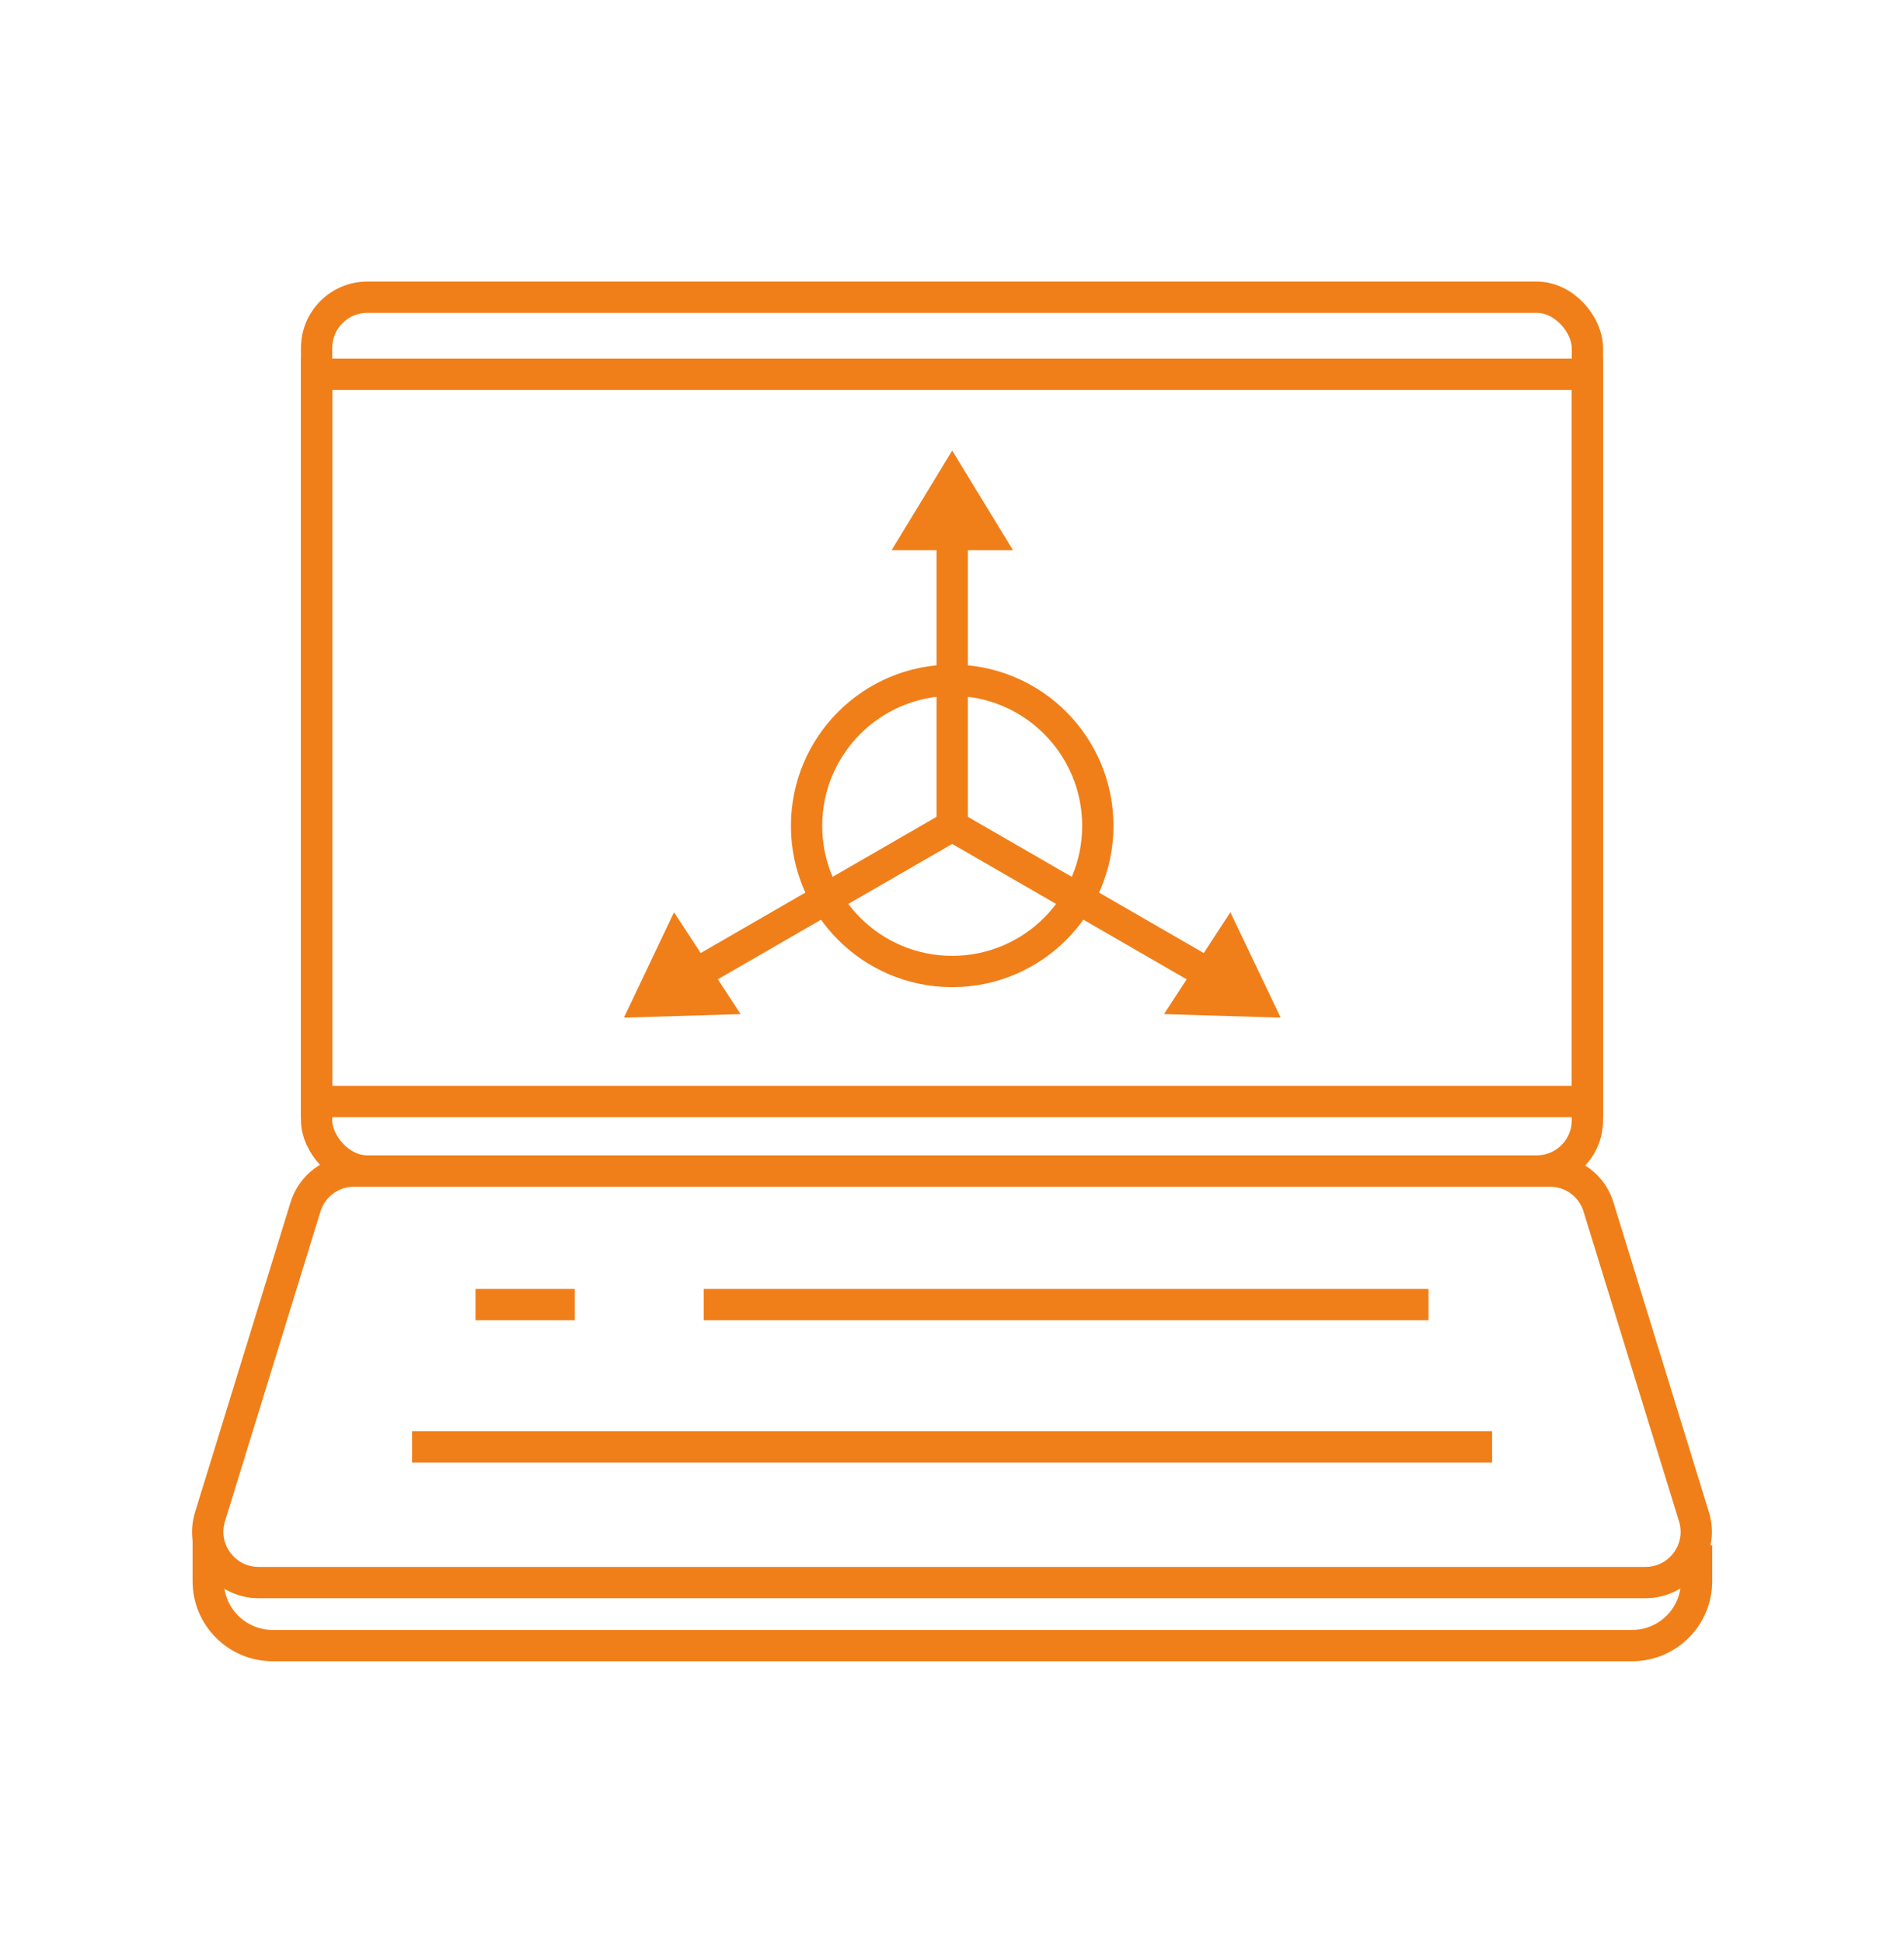
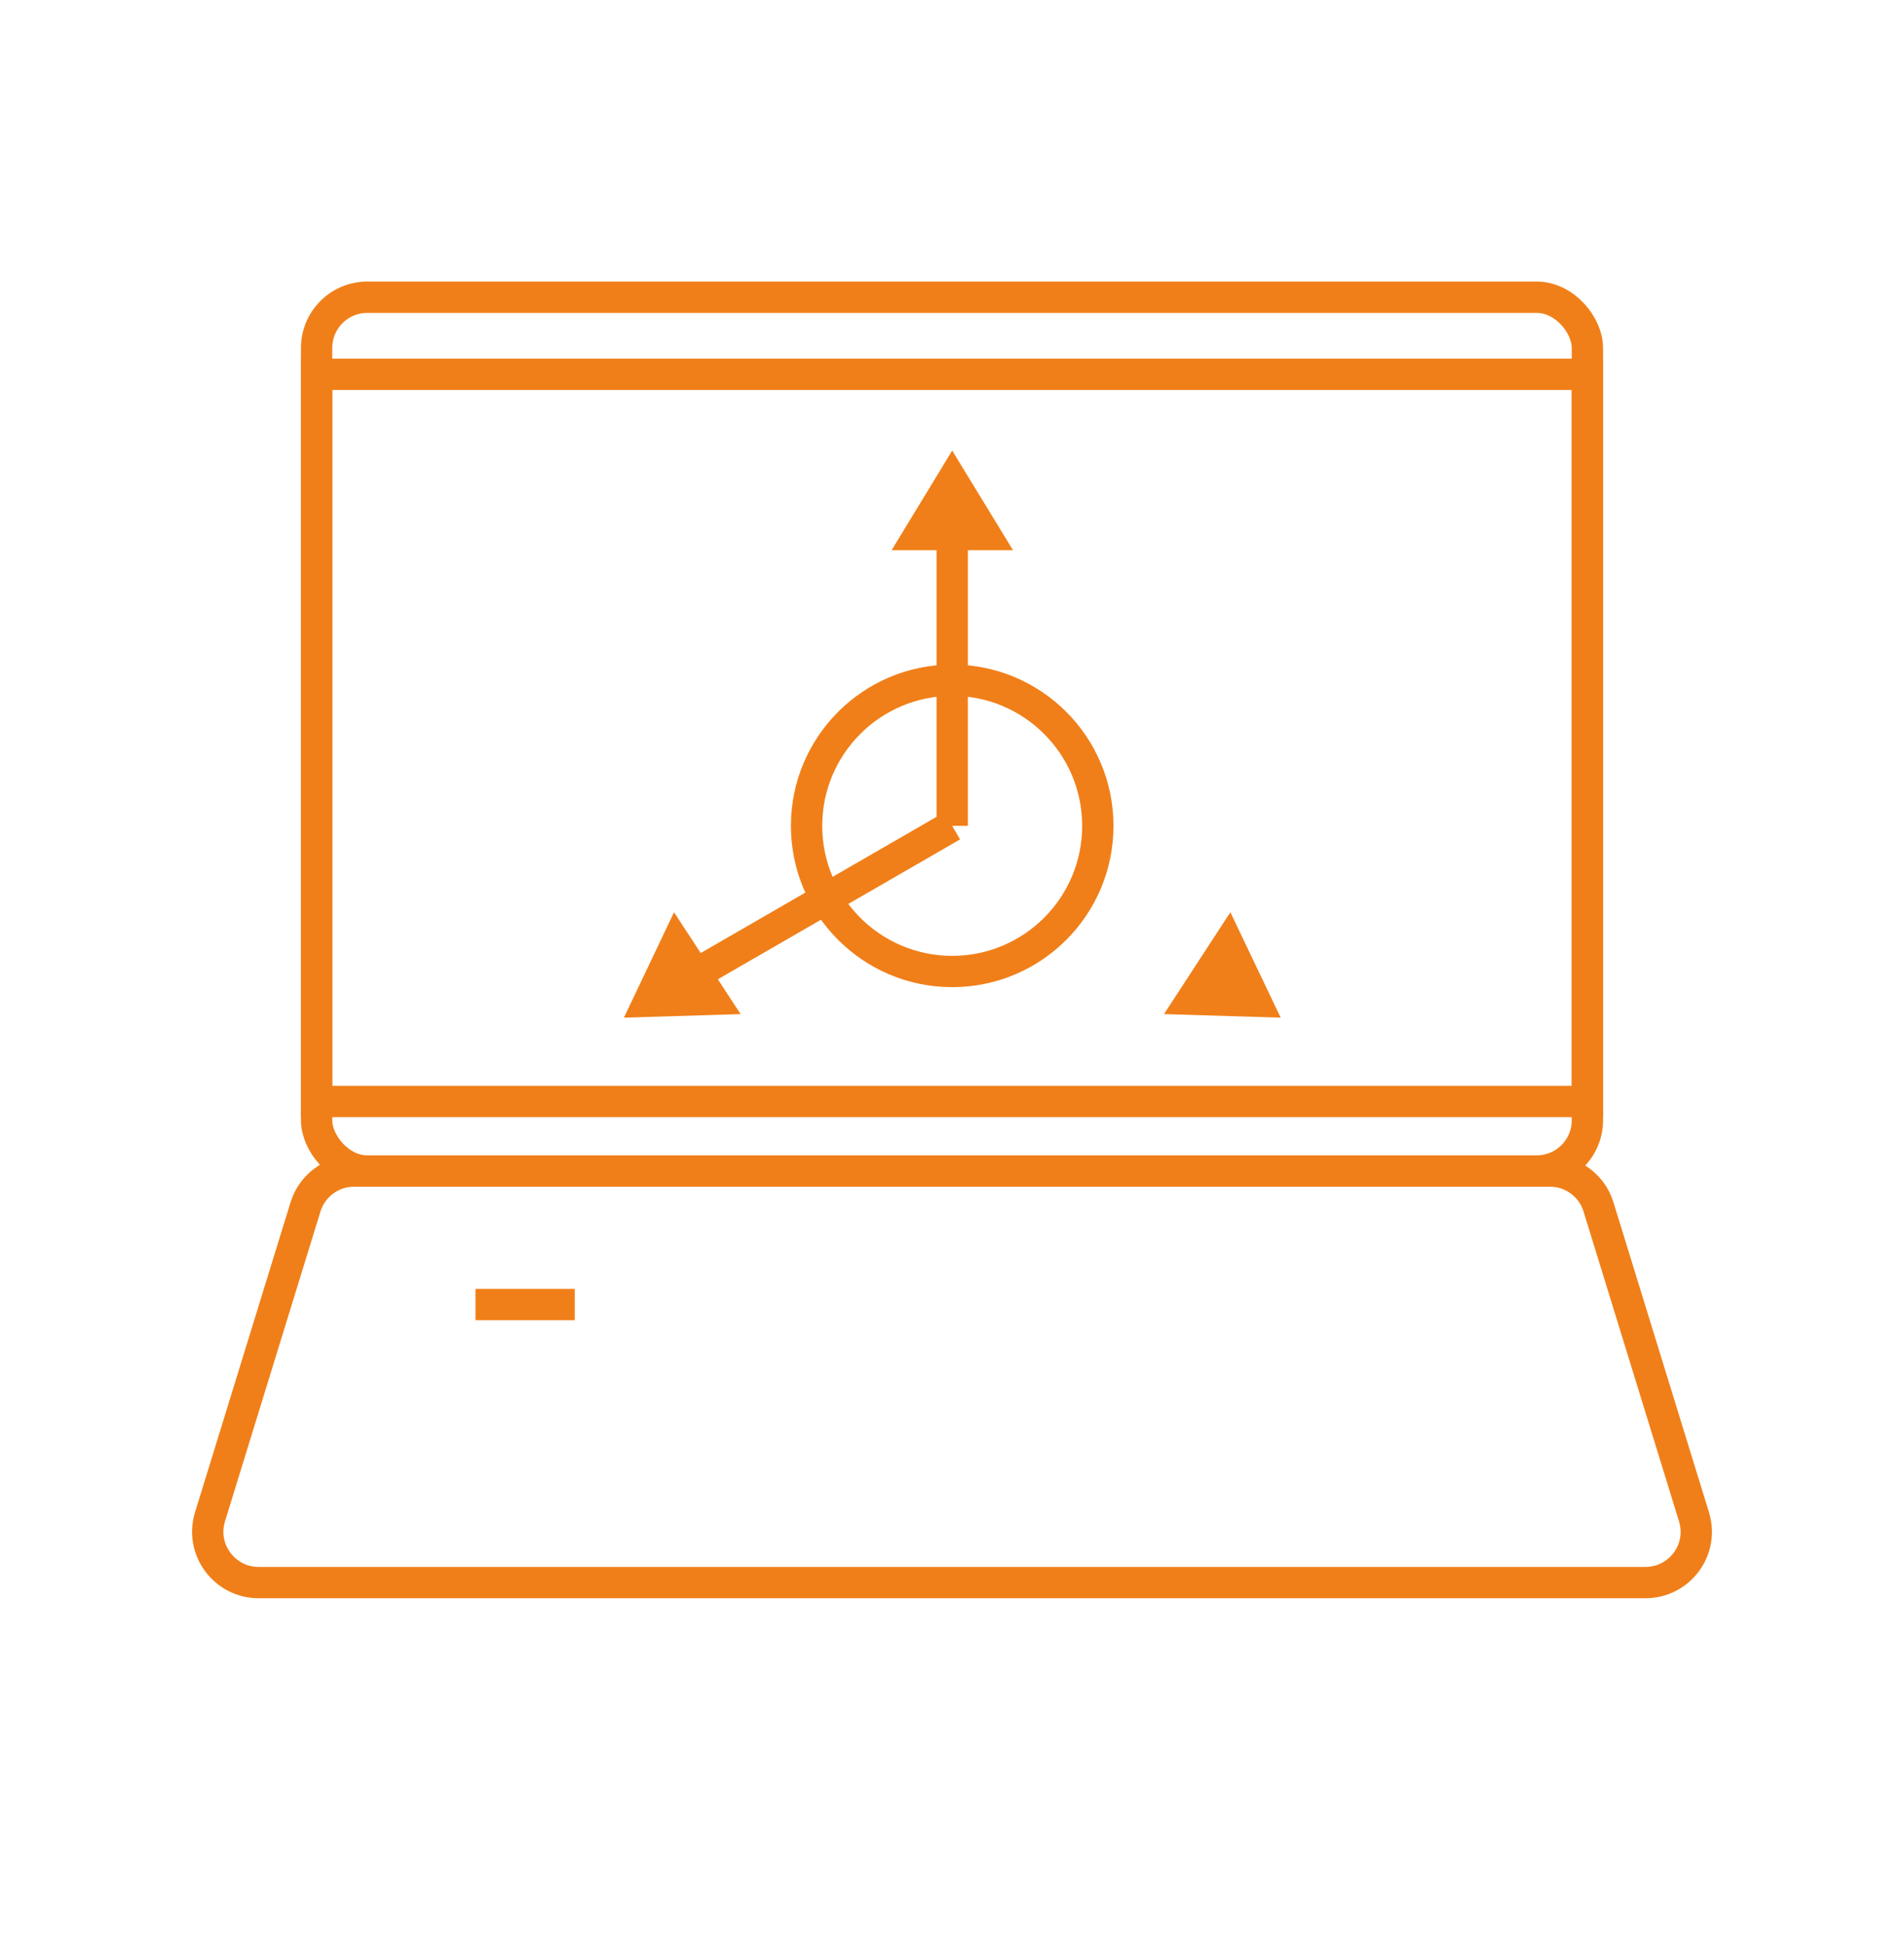
<svg xmlns="http://www.w3.org/2000/svg" id="uuid-57b97867-73e9-466c-8e89-8cd33e42fd61" data-name="Capa 1" viewBox="0 0 96.1 98.05" width="96.1" height="98.05">
  <defs>
    <style>
      .uuid-cb4a6dcd-9af2-46a6-81b3-6afd68ca31be {
        fill: none;
        stroke: #f07f19;
        stroke-miterlimit: 10;
        stroke-width: 1.58px;
      }

      .uuid-c4a7ee2d-0f51-4c2c-b3e9-1805905abe7a {
        fill: #f07f19;
        stroke-width: 0px;
      }
    </style>
  </defs>
  <g>
    <rect class="uuid-cb4a6dcd-9af2-46a6-81b3-6afd68ca31be" x="15.98" y="15" width="64.14" height="44.1" rx="2.56" ry="2.56" />
    <path class="uuid-cb4a6dcd-9af2-46a6-81b3-6afd68ca31be" d="m83.05,79.87H13.05c-1.72,0-2.96-1.67-2.45-3.32l4.82-15.64c.33-1.07,1.32-1.81,2.45-1.81h60.36c1.12,0,2.12.73,2.45,1.81l4.82,15.64c.51,1.65-.72,3.32-2.45,3.32Z" />
    <line class="uuid-cb4a6dcd-9af2-46a6-81b3-6afd68ca31be" x1="24" y1="65.84" x2="29.01" y2="65.84" />
-     <line class="uuid-cb4a6dcd-9af2-46a6-81b3-6afd68ca31be" x1="72.1" y1="65.84" x2="35.52" y2="65.84" />
-     <line class="uuid-cb4a6dcd-9af2-46a6-81b3-6afd68ca31be" x1="20.8" y1="73.02" x2="75.31" y2="73.02" />
    <rect class="uuid-cb4a6dcd-9af2-46a6-81b3-6afd68ca31be" x="15.98" y="18.89" width="64.14" height="36.7" />
-     <path class="uuid-cb4a6dcd-9af2-46a6-81b3-6afd68ca31be" d="m10.51,77.61v2.19c0,1.79,1.45,3.25,3.25,3.25h68.62c1.79,0,3.25-1.45,3.25-3.25v-1.81" />
  </g>
  <g>
    <g>
      <line class="uuid-cb4a6dcd-9af2-46a6-81b3-6afd68ca31be" x1="48.06" y1="41.68" x2="48.06" y2="26.93" />
      <polygon class="uuid-c4a7ee2d-0f51-4c2c-b3e9-1805905abe7a" points="48.06 22.74 45 27.77 51.13 27.77 48.06 22.74" />
    </g>
    <g>
-       <line class="uuid-cb4a6dcd-9af2-46a6-81b3-6afd68ca31be" x1="48.06" y1="41.68" x2="60.58" y2="48.91" />
      <polygon class="uuid-c4a7ee2d-0f51-4c2c-b3e9-1805905abe7a" points="64.64 51.36 58.75 51.18 62.1 46.04 64.64 51.36" />
    </g>
    <g>
      <line class="uuid-cb4a6dcd-9af2-46a6-81b3-6afd68ca31be" x1="48.06" y1="41.68" x2="35.54" y2="48.91" />
      <polygon class="uuid-c4a7ee2d-0f51-4c2c-b3e9-1805905abe7a" points="31.49 51.36 37.38 51.18 34.02 46.04 31.49 51.36" />
    </g>
    <circle class="uuid-cb4a6dcd-9af2-46a6-81b3-6afd68ca31be" cx="48.06" cy="41.68" r="7.35" />
  </g>
</svg>